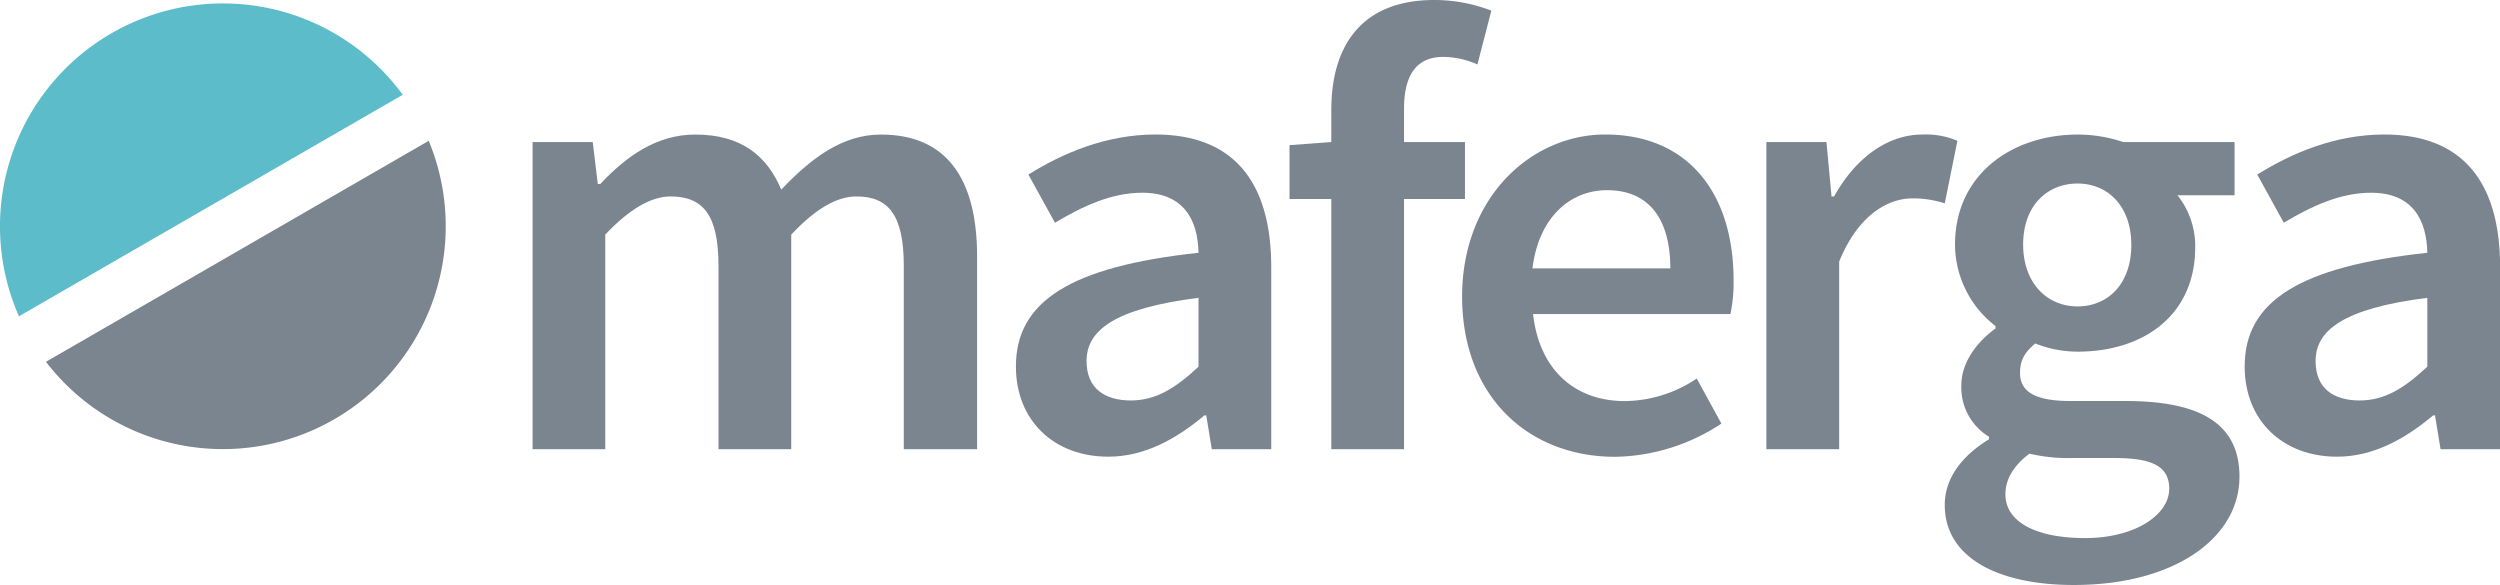
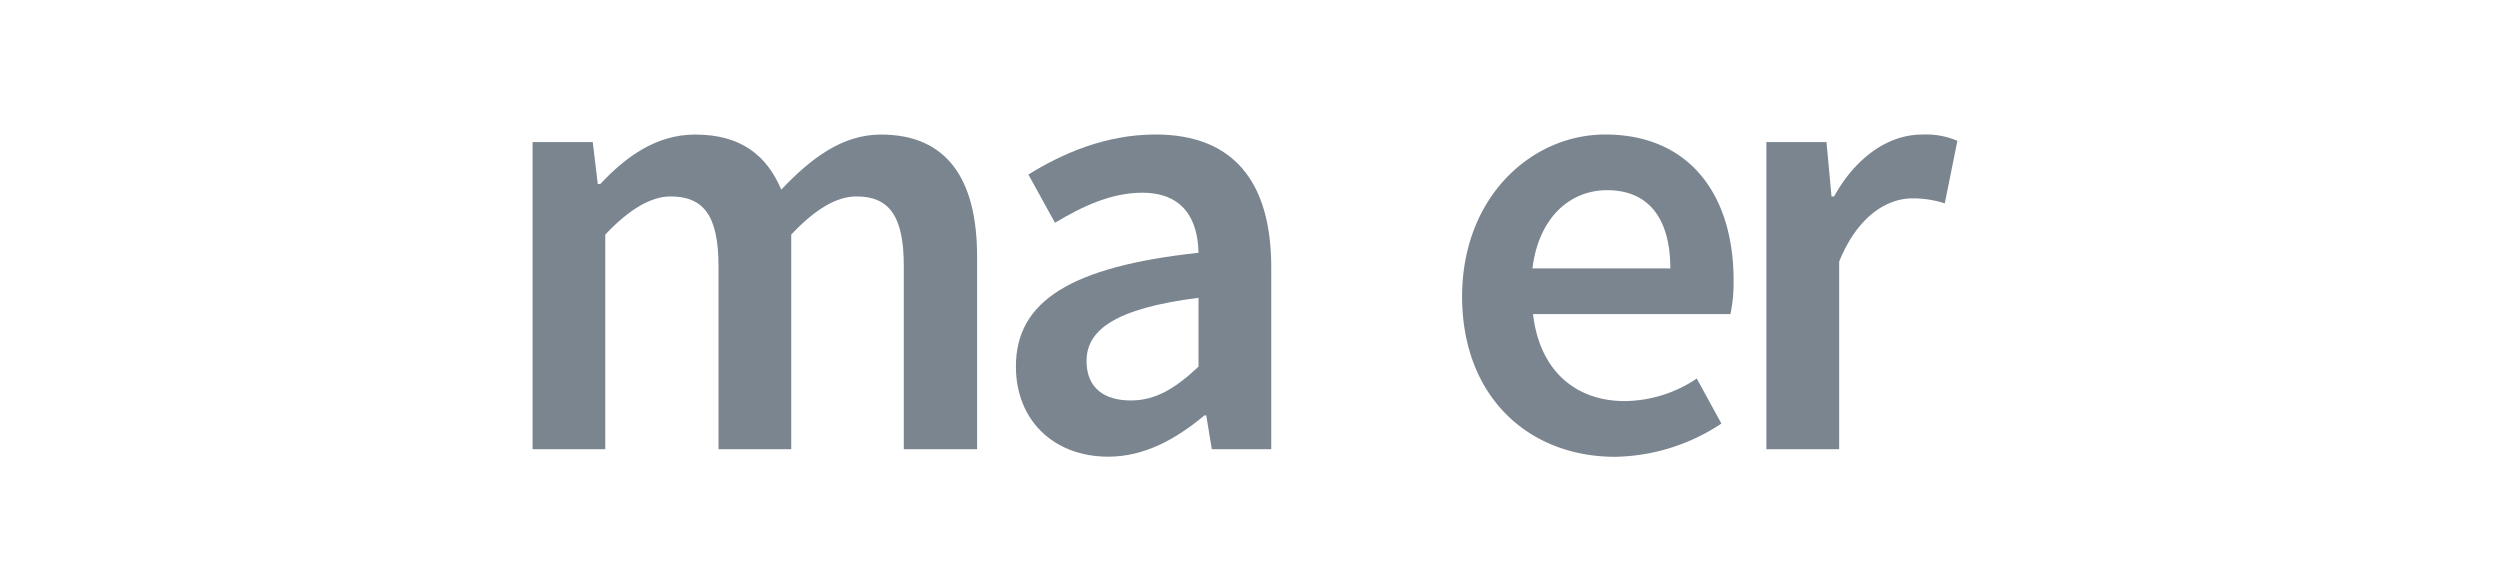
<svg xmlns="http://www.w3.org/2000/svg" viewBox="0 0 451.29 105.6">
  <defs>
    <style>.cls-1,.cls-3{fill:#7a8590;}.cls-1,.cls-2{fill-rule:evenodd;}.cls-2{fill:#5dbcc9;}</style>
  </defs>
  <title>logo-maferga-clean</title>
  <g id="Capa_2" data-name="Capa 2">
    <g id="Capa_1-2" data-name="Capa 1">
-       <path class="cls-1" d="M77.39,25.42A40.23,40.23,0,0,1,8.3,65.31Z" />
-       <path class="cls-2" d="M40.23.62A40.17,40.17,0,0,1,72.7,17.11L3.42,57.1A40.24,40.24,0,0,1,40.23.62" />
      <path class="cls-3" d="M96.14,25.64H107l.91,7.57h.46c4.68-5,10.16-8.92,17.13-8.92,8.22,0,12.9,3.73,15.53,9.94,5.37-5.65,11-9.94,18-9.94,11.87,0,17.35,8,17.35,22V81.09H163.15V48c0-9.15-2.74-12.54-8.56-12.54-3.54,0-7.42,2.26-11.76,6.89V81.09H129.7V48c0-9.15-2.74-12.54-8.68-12.54-3.42,0-7.42,2.26-11.76,6.89V81.09H96.14Z" />
      <path class="cls-3" d="M216.35,45.63c-.11-5.87-2.63-10.84-10.16-10.84-5.59,0-10.85,2.48-15.75,5.42l-4.8-8.7c6.17-3.84,14-7.23,22.95-7.23,14,0,20.89,8.47,20.89,23.94V81.09H218.75l-1-6.1h-.34c-5,4.18-10.73,7.45-17.35,7.45-9.82,0-16.67-6.55-16.67-16.26C183.36,54.33,193.4,48.11,216.35,45.63ZM204.13,72.29c4.57,0,8.11-2.26,12.22-6.1V53.76c-15.18,1.92-20.21,5.87-20.21,11.41C196.14,70.14,199.45,72.29,204.13,72.29Z" />
-       <path class="cls-3" d="M266.7,11.63a15.62,15.62,0,0,0-6.17-1.36c-4.57,0-7.08,2.94-7.08,9.37v6h11V35.92h-11V81.09H240.32V35.92h-7.54V26.2l7.54-.56V19.88C240.32,8.36,245.69,0,258.93,0a28.64,28.64,0,0,1,10.28,1.92Z" />
      <path class="cls-3" d="M289.76,24.28c15.18,0,23.18,10.84,23.18,26.32a27.59,27.59,0,0,1-.57,6.1H276.74c1.14,10.05,7.53,15.7,16.55,15.7a23.59,23.59,0,0,0,13-4.07l4.45,8.13a35.64,35.64,0,0,1-19.18,6c-15.53,0-27.63-10.73-27.63-29C264,35.35,276.63,24.28,289.76,24.28Zm11.76,24.17c0-8.81-3.77-14.12-11.42-14.12-6.62,0-12.33,4.86-13.47,14.12Z" />
      <path class="cls-3" d="M318.86,25.64h10.85l.91,9.83h.46c4-7.23,9.93-11.18,15.87-11.18a14.38,14.38,0,0,1,6.39,1.13l-2.28,11.29a18.52,18.52,0,0,0-5.82-.9c-4.45,0-9.82,3-13.24,11.41V81.09H318.86Z" />
-       <path class="cls-3" d="M359.05,79.29v-.45a10.4,10.4,0,0,1-5-9.26c0-4.29,3-8,6.17-10.28v-.45a18.66,18.66,0,0,1-7.31-14.68c0-12.76,10.39-19.88,22.15-19.88a25.49,25.49,0,0,1,8.22,1.36h20.09v9.6H393.07a14.72,14.72,0,0,1,3.2,9.37c0,12.31-9.36,18.86-21.23,18.86A20.87,20.87,0,0,1,367.39,62c-1.71,1.47-2.74,2.82-2.74,5.31,0,3.16,2.28,5.08,9.13,5.08h9.93c13.47,0,20.55,4.07,20.55,13.67,0,11-11.65,19.54-29.91,19.54-13.36,0-23.29-4.74-23.29-14.46C351.06,86.52,353.91,82.45,359.05,79.29ZM376.4,97.13c9,0,15.18-4.18,15.18-8.92,0-4.29-3.54-5.53-9.93-5.53H374a30,30,0,0,1-7.65-.79c-3,2.26-4.34,4.74-4.34,7.34C362,94.2,367.5,97.13,376.4,97.13Zm8.33-53c0-6.89-4.22-11-9.7-11s-9.82,4-9.82,11,4.34,11.18,9.82,11.18S384.74,51.28,384.74,44.16Z" />
-       <path class="cls-3" d="M438.17,45.63c-.11-5.87-2.63-10.84-10.16-10.84-5.59,0-10.85,2.48-15.75,5.42l-4.79-8.7c6.17-3.84,14-7.23,22.95-7.23,14,0,20.89,8.47,20.89,23.94V81.09H440.56l-1-6.1h-.34c-5,4.18-10.73,7.45-17.35,7.45-9.82,0-16.67-6.55-16.67-16.26C405.17,54.33,415.22,48.11,438.17,45.63ZM425.95,72.29c4.57,0,8.11-2.26,12.22-6.1V53.76C423,55.68,418,59.64,418,65.17,418,70.14,421.27,72.29,425.95,72.29Z" />
    </g>
  </g>
</svg>